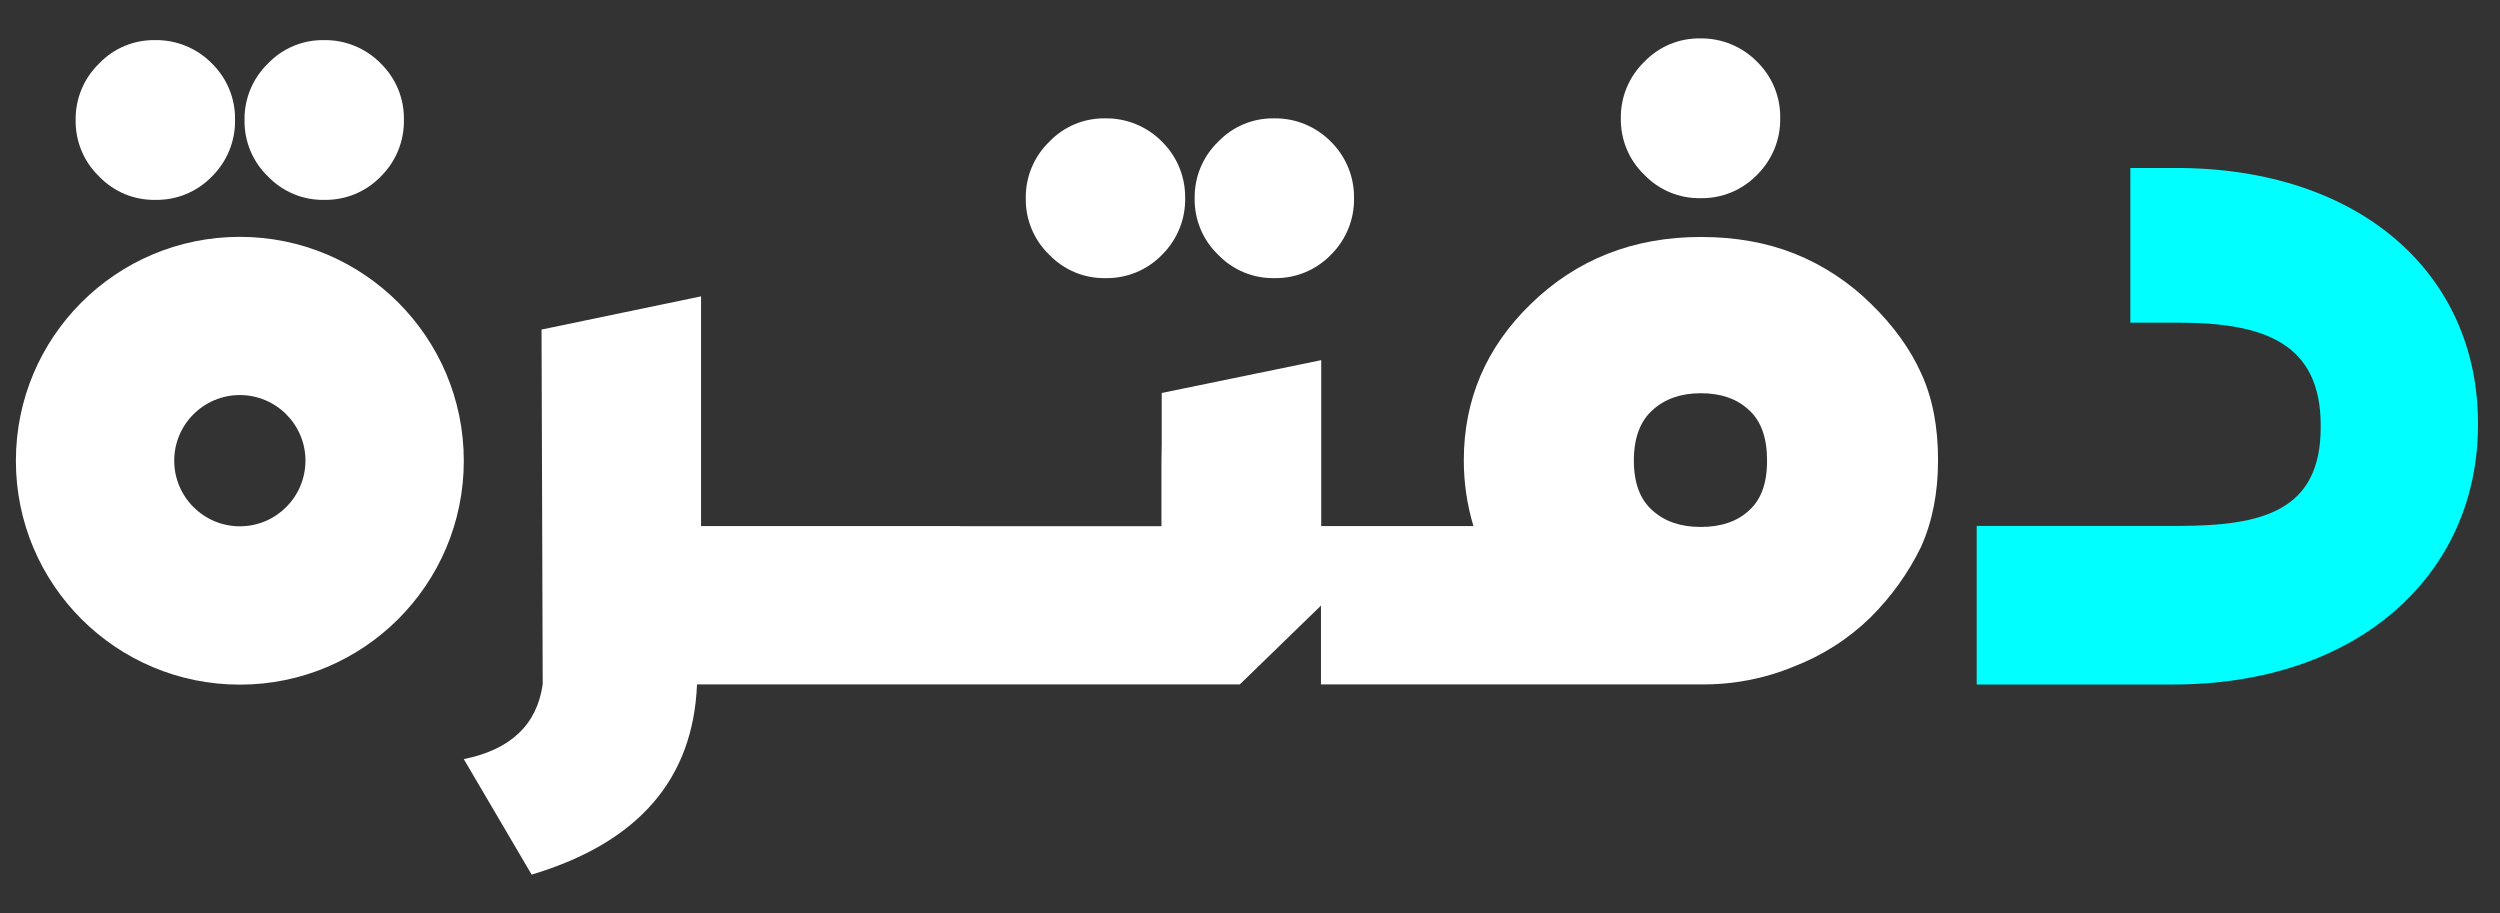
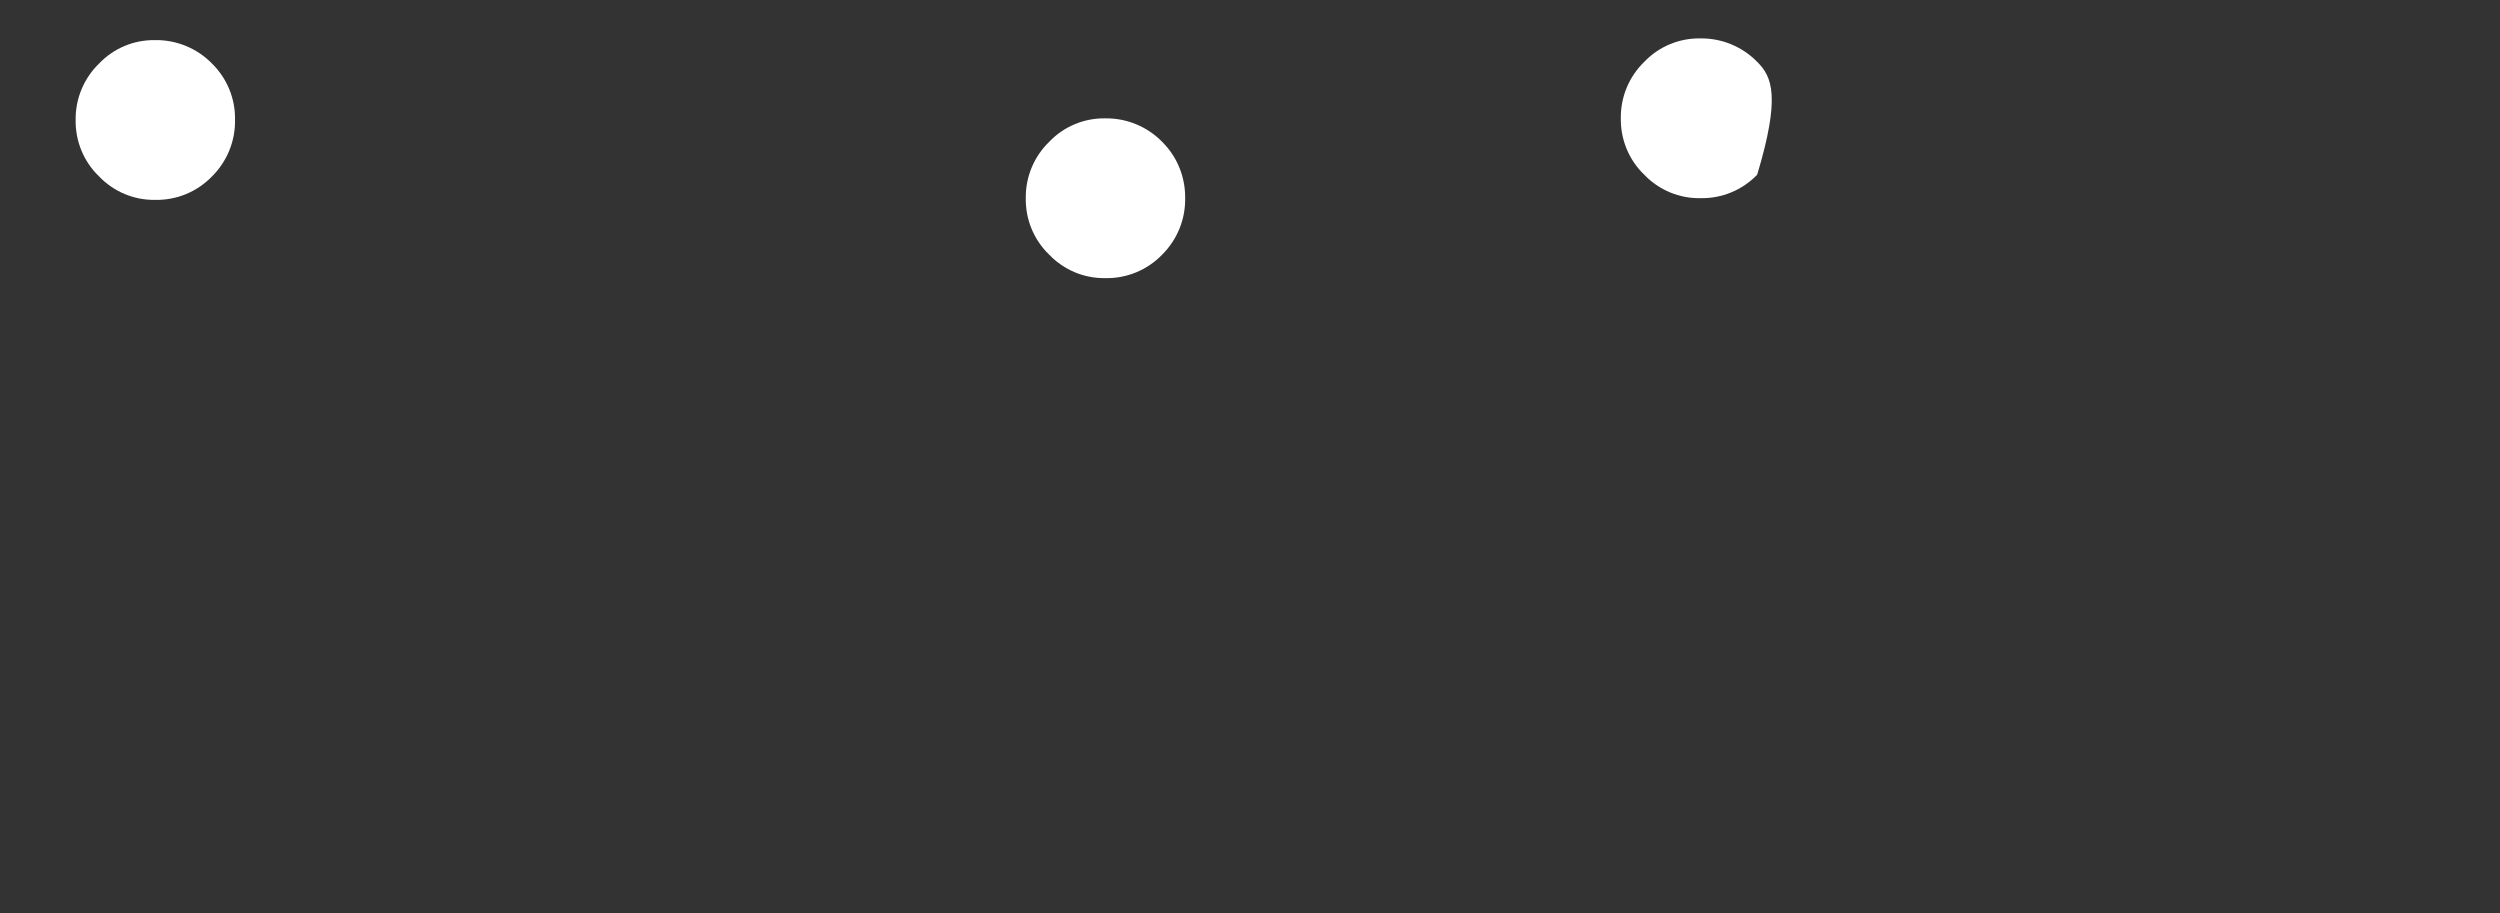
<svg xmlns="http://www.w3.org/2000/svg" version="1.1" id="Layer_1" x="0px" y="0px" viewBox="0 0 1920 701.2" style="enable-background:new 0 0 1920 701.2;" xml:space="preserve">
  <rect x="0" y="0" width="1920" height="701.2" fill="#333333" stroke="none" />
  <style type="text/css">
	.st0{fill:#FFFFFF;}
	.st1{fill:#00FFFF;}
</style>
  <g>
-     <path class="st0" d="M1475.7,287.2c-8.5-19-21.4-36.9-38.6-53.7c-16.9-16.7-36.9-29.9-58.9-38.7c-21.4-8.5-45.3-12.8-71.9-12.8   c-51.9,0-95.5,17.2-130.7,51.5c-34.3,33.3-51.4,73.4-51.4,120.2c0,17,2.5,34,7.4,50.3h-116.9V276.6l-122.5,25.2v39.1   c0,5-0.1,9.5-0.2,13.8v49.4H737.4l0.1-0.1H538.4V227.6l-122.5,25.5l0.9,272.4c-4.4,31.1-24.6,50.2-60.6,57.5l52.1,88.7   c81.8-24.5,124.1-73.2,127-146.1h416.9l62.3-60.5v60.5h291.8c24.4,0.3,48.6-4.3,71.1-13.6c22.1-8.5,42.2-21.3,59.1-37.8   c15.9-15.8,29.1-34.1,38.9-54.3c8.7-19.5,13-41.6,13-66.2C1488.5,328.1,1484.2,305.9,1475.7,287.2z M1343.2,392.1   c-9.1,8.4-21.4,12.6-37,12.6c-15.4,0-27.7-4.2-37-12.6c-9.6-8.3-14.4-21.1-14.4-38.5c0-17.2,4.8-30.1,14.4-38.7   c9.5-8.6,21.8-12.9,37-12.9c15.4,0,27.7,4.2,37,12.9c9.3,8.4,13.9,21.3,13.9,38.7C1357.2,371,1352.5,383.8,1343.2,392.1z" />
-     <path class="st0" d="M184.2,181.9c-95,0-172,76.9-172,172c0,95,77,171.9,172,171.9c95,0,172-76.9,172-171.9   C356.2,258.9,279.1,181.9,184.2,181.9z M184.2,404.2c-27.8,0-50.4-22.6-50.4-50.4c0-27.8,22.6-50.4,50.4-50.4   c27.8,0,50.4,22.6,50.4,50.4C234.5,381.7,212,404.2,184.2,404.2z" />
-     <path class="st1" d="M1671.2,129h-35.1v118.8h36.8c65.7,0,109.4,15.5,109.4,79v1.1c0,64-43.6,76-109.4,76h-36.8h-8h-110v121.8H1669   c142.8,0,234.1-85,234.1-199.5v-1.1C1903.1,210.6,1812.9,129,1671.2,129" />
-     <path class="st0" d="M1022.2,108.9c-11.4-11.7-27.2-18.2-43.5-18c-16.3-0.3-32,6.2-43.2,18c-11.7,11.3-18.2,27-18,43.2   c-0.3,16.4,6.2,32.2,18,43.5c11.3,11.8,26.9,18.3,43.2,18c16.4,0.3,32.1-6.2,43.5-18c11.6-11.5,18-27.2,17.7-43.5   C1040.1,135.9,1033.7,120.2,1022.2,108.9z" />
-     <path class="st0" d="M1349.5,47.5c-11.4-11.7-27.2-18.2-43.5-18c-16.3-0.3-32,6.2-43.2,18c-11.7,11.3-18.2,27-18,43.2   c-0.3,16.4,6.2,32.2,18,43.5c11.3,11.8,26.9,18.3,43.2,18c16.4,0.3,32.1-6.2,43.5-18c11.6-11.5,18-27.2,17.7-43.5   C1367.5,74.5,1361.1,58.9,1349.5,47.5z" />
+     <path class="st0" d="M1349.5,47.5c-11.4-11.7-27.2-18.2-43.5-18c-16.3-0.3-32,6.2-43.2,18c-11.7,11.3-18.2,27-18,43.2   c-0.3,16.4,6.2,32.2,18,43.5c11.3,11.8,26.9,18.3,43.2,18c16.4,0.3,32.1-6.2,43.5-18C1367.5,74.5,1361.1,58.9,1349.5,47.5z" />
    <path class="st0" d="M892.5,108.9c-11.4-11.7-27.2-18.2-43.5-18c-16.3-0.3-32,6.2-43.2,18c-11.7,11.3-18.2,27-18,43.2   c-0.3,16.4,6.2,32.2,18,43.5c11.3,11.8,26.9,18.3,43.2,18c16.4,0.3,32.1-6.2,43.5-18c11.6-11.5,18-27.2,17.7-43.5   C910.4,135.9,904,120.2,892.5,108.9z" />
-     <path class="st0" d="M292.5,48.8c-11.4-11.7-27.2-18.2-43.5-18c-16.3-0.3-32,6.2-43.2,18c-11.7,11.3-18.2,27-18,43.2   c-0.3,16.4,6.2,32.2,18,43.5c11.3,11.8,26.9,18.3,43.2,18c16.4,0.3,32.1-6.2,43.5-18c11.6-11.5,18-27.2,17.7-43.5   C310.5,75.8,304.1,60.2,292.5,48.8z" />
    <path class="st0" d="M162.8,48.8c-11.4-11.7-27.2-18.2-43.5-18c-16.3-0.3-32,6.2-43.2,18c-11.7,11.3-18.2,27-18,43.2   c-0.3,16.4,6.2,32.2,18,43.5c11.3,11.8,26.9,18.3,43.2,18c16.4,0.3,32.1-6.2,43.5-18c11.6-11.5,18-27.2,17.7-43.5   C180.8,75.8,174.4,60.2,162.8,48.8z" />
  </g>
</svg>